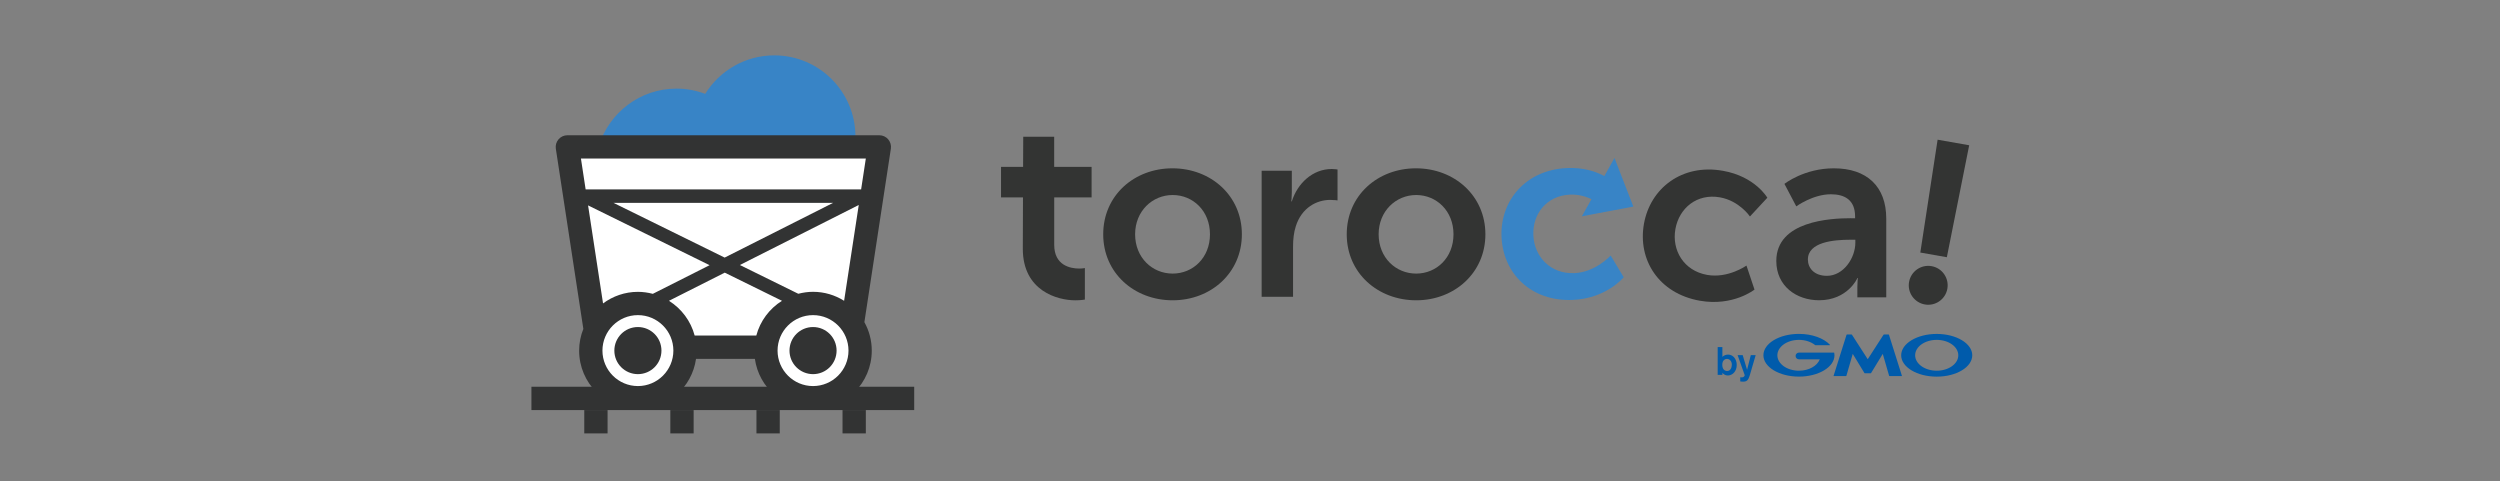
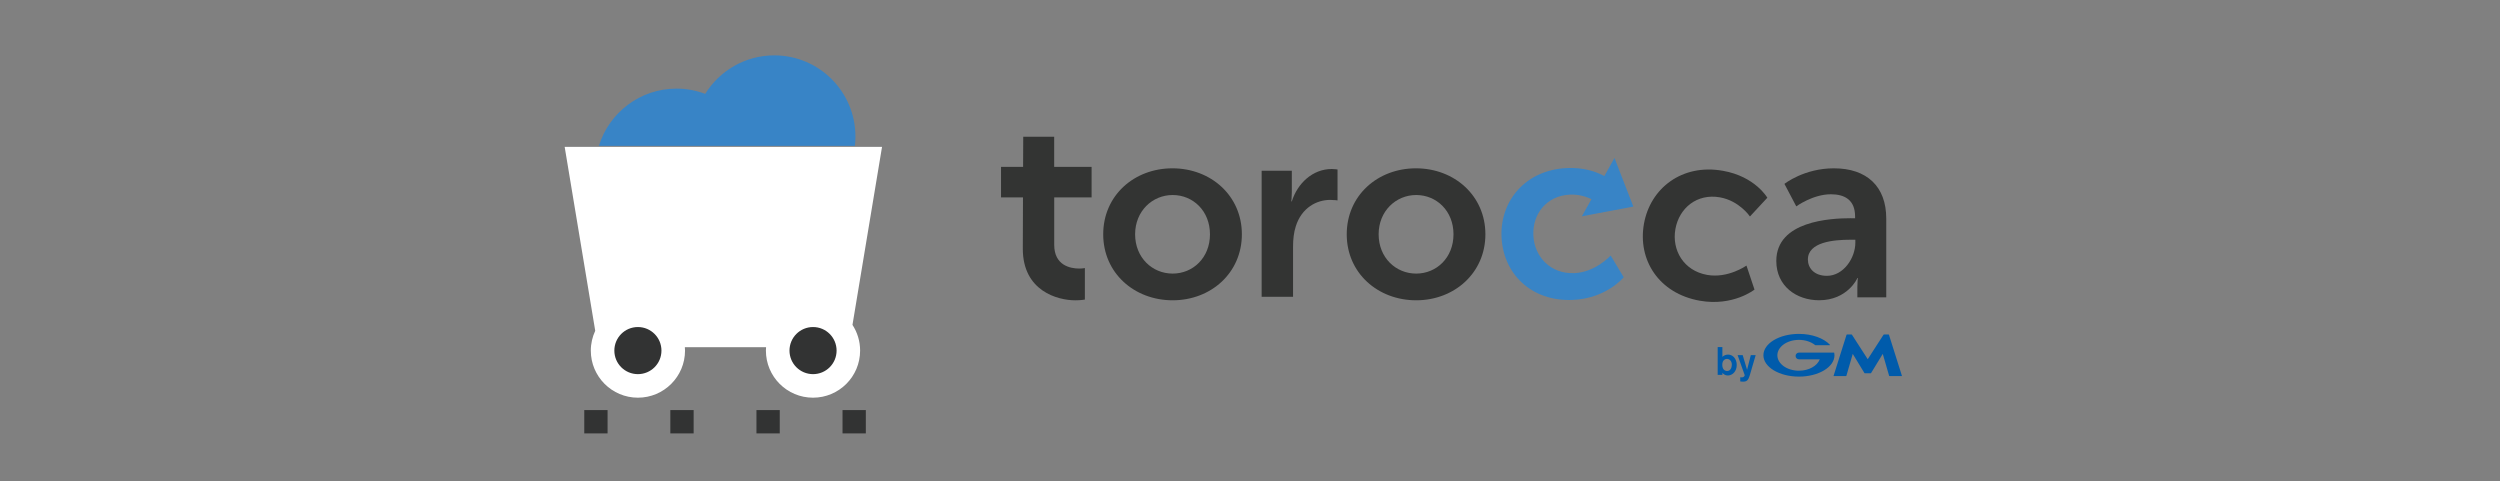
<svg xmlns="http://www.w3.org/2000/svg" width="291" height="56" viewBox="0 0 291 56" fill="none">
  <rect x="0" y="0" width="291" height="56" fill="#808080" stroke="none" />
  <g clip-path="url(#clip0_10131_4649)">
-     <path d="M106.413 45.019H61.857V47.731H106.413V45.019Z" fill="#323333" />
    <path d="M127.062 22.981V19.424H122.706V15.913H119.105L119.088 19.424H116.52V22.981H119.076L119.055 28.958C119.055 33.877 123.11 34.956 125.156 34.956C125.847 34.956 126.279 34.869 126.279 34.869V31.201C126.279 31.201 126.02 31.259 125.617 31.259C124.608 31.259 122.711 30.913 122.711 28.497V22.981H127.066H127.062Z" fill="#333433" />
    <path d="M136.47 19.592C140.957 19.592 144.554 22.786 144.554 27.273C144.554 31.76 140.961 34.954 136.499 34.954C132.036 34.954 128.414 31.789 128.414 27.273C128.414 22.757 132.012 19.592 136.47 19.592ZM136.499 31.846C138.857 31.846 140.841 30.006 140.841 27.273C140.841 24.54 138.857 22.7 136.499 22.7C134.14 22.7 132.127 24.569 132.127 27.273C132.127 29.977 134.111 31.846 136.499 31.846Z" fill="#333433" />
    <path d="M146.855 19.873H150.367V22.404C150.367 22.952 150.309 23.442 150.309 23.442H150.367C151.029 21.342 152.783 19.671 155.026 19.671C155.372 19.671 155.689 19.729 155.689 19.729V23.326C155.689 23.326 155.315 23.269 154.825 23.269C153.273 23.269 151.515 24.162 150.828 26.348C150.597 27.068 150.511 27.871 150.511 28.735V34.547H146.855V19.877V19.873Z" fill="#333433" />
    <path d="M164.816 19.592C169.302 19.592 172.9 22.786 172.9 27.273C172.9 31.76 169.302 34.954 164.844 34.954C160.386 34.954 156.76 31.789 156.76 27.273C156.76 22.757 160.357 19.592 164.816 19.592ZM164.844 31.846C167.203 31.846 169.187 30.006 169.187 27.273C169.187 24.54 167.203 22.7 164.844 22.7C162.486 22.7 160.473 24.569 160.473 27.273C160.473 29.977 162.457 31.846 164.844 31.846Z" fill="#333433" />
    <path d="M200.548 19.88C204.314 20.547 205.718 23.017 205.718 23.017L203.693 25.198C203.693 25.198 202.466 23.375 200.202 22.971C197.539 22.498 195.456 24.202 195.015 26.668C194.583 29.105 195.966 31.513 198.716 31.999C201.153 32.431 203.289 30.912 203.289 30.912L204.224 33.707C204.224 33.707 201.737 35.691 197.86 35.004C193.072 34.156 190.611 30.241 191.356 26.05C192.084 21.942 195.756 19.028 200.544 19.88" fill="#333433" />
    <path d="M215.443 25.404H215.933V25.202C215.933 23.276 214.727 22.613 213.113 22.613C211.014 22.613 209.087 24.021 209.087 24.021L207.708 21.403C207.708 21.403 209.981 19.592 213.463 19.592C217.316 19.592 219.56 21.72 219.56 25.433V34.608H216.196V33.398C216.196 32.822 216.254 32.361 216.254 32.361H216.196C216.225 32.361 215.073 34.95 211.738 34.95C209.12 34.95 206.762 33.312 206.762 30.377C206.762 25.717 213.064 25.4 215.451 25.4M212.652 32.106C214.579 32.106 215.962 30.035 215.962 28.253V27.907H215.328C213.459 27.907 210.438 28.166 210.438 30.208C210.438 31.188 211.158 32.106 212.652 32.106Z" fill="#333433" />
-     <path d="M224.837 30.981C223.606 30.763 222.433 31.586 222.215 32.817C221.997 34.048 222.82 35.221 224.051 35.439C225.281 35.657 226.459 34.834 226.673 33.603C226.891 32.373 226.068 31.195 224.837 30.981Z" fill="#333433" />
-     <path d="M229.214 16.908L225.538 16.262L223.525 29.397L226.613 29.941L229.214 16.908Z" fill="#333433" />
    <path d="M183.244 31.79C180.458 31.909 178.585 29.855 178.482 27.385C178.375 24.887 180.042 22.771 182.746 22.655C183.734 22.614 184.591 22.869 185.249 23.178L184.129 25.179L190.123 24.047L187.925 18.387L186.747 20.494C185.792 19.98 184.352 19.478 182.413 19.56C177.556 19.766 174.6 23.401 174.777 27.57C174.954 31.823 178.206 35.116 183.063 34.91C187.003 34.745 188.999 32.271 188.999 32.271L187.48 29.744C187.48 29.744 185.718 31.691 183.249 31.794" fill="#3884C6" />
    <path d="M102.677 17.098H65.728L69.285 38.503C68.96 39.203 68.77 39.985 68.77 40.808C68.77 43.838 71.228 46.291 74.254 46.291C77.279 46.291 79.737 43.838 79.737 40.808C79.737 40.676 79.724 40.545 79.716 40.413H89.171C89.163 40.545 89.151 40.672 89.151 40.808C89.151 43.838 91.604 46.291 94.634 46.291C97.663 46.291 100.117 43.838 100.117 40.808C100.117 39.705 99.787 38.676 99.228 37.816L102.669 17.094L102.677 17.098Z" fill="white" />
    <path d="M99.507 16.979C99.549 16.621 99.573 16.263 99.573 15.892C99.573 10.673 95.342 6.445 90.126 6.445C86.73 6.445 83.754 8.24 82.087 10.928C81.046 10.533 79.918 10.315 78.74 10.315C74.492 10.315 70.899 13.118 69.709 16.979H99.507Z" fill="#3884C6" />
    <path d="M74.251 38.067C72.736 38.067 71.51 39.294 71.51 40.809C71.51 42.324 72.736 43.55 74.251 43.55C75.766 43.55 76.993 42.324 76.993 40.809C76.993 39.294 75.766 38.067 74.251 38.067Z" fill="#323333" />
    <path d="M94.638 38.067C93.123 38.067 91.897 39.294 91.897 40.809C91.897 42.324 93.123 43.55 94.638 43.55C96.153 43.55 97.379 42.324 97.379 40.809C97.379 39.294 96.153 38.067 94.638 38.067Z" fill="#323333" />
-     <path d="M103.388 16.218C103.129 15.917 102.754 15.744 102.359 15.744H66.04C65.645 15.744 65.27 15.917 65.011 16.218C64.756 16.518 64.641 16.913 64.698 17.304L67.901 38.285C67.588 39.068 67.411 39.92 67.411 40.813C67.411 44.584 70.478 47.654 74.252 47.654C77.698 47.654 80.546 45.094 81.016 41.776H87.869C88.338 45.094 91.191 47.654 94.632 47.654C98.403 47.654 101.474 44.588 101.474 40.813C101.474 39.611 101.161 38.483 100.614 37.499L103.697 17.304C103.754 16.913 103.643 16.518 103.384 16.218M68.452 23.907L82.596 30.868L75.989 34.202C75.434 34.058 74.853 33.971 74.252 33.971C72.733 33.971 71.33 34.478 70.194 35.318L68.452 23.907ZM71.412 23.615H96.971L84.35 29.983L71.412 23.615ZM74.252 44.938C71.976 44.938 70.124 43.085 70.124 40.809C70.124 38.532 71.976 36.68 74.252 36.68C76.529 36.68 78.381 38.532 78.381 40.809C78.381 43.085 76.529 44.938 74.252 44.938ZM88.034 39.059H80.859C80.406 37.359 79.32 35.923 77.867 35.013L84.362 31.736L91.022 35.013C89.569 35.923 88.483 37.359 88.034 39.059ZM94.637 44.938C92.36 44.938 90.508 43.085 90.508 40.809C90.508 38.532 92.36 36.68 94.637 36.68C96.913 36.68 98.765 38.532 98.765 40.809C98.765 43.085 96.913 44.938 94.637 44.938ZM98.255 35.013C97.205 34.354 95.966 33.967 94.641 33.967C94.044 33.967 93.472 34.054 92.92 34.194L86.12 30.847L99.959 23.862L98.255 35.009V35.013ZM100.235 22.046H68.168L67.621 18.453H100.782L100.235 22.046Z" fill="#323333" />
    <path d="M70.721 47.731H68.008V50.444H70.721V47.731Z" fill="#323333" />
    <path d="M100.783 47.731H98.07V50.444H100.783V47.731Z" fill="#323333" />
    <path d="M80.74 47.731H78.027V50.444H80.74V47.731Z" fill="#323333" />
    <path d="M90.763 47.731H88.051V50.444H90.763V47.731Z" fill="#323333" />
    <path d="M201.584 42.472C201.576 42.777 201.44 43.184 201.037 43.184C200.991 43.184 200.621 43.184 200.51 42.748C200.493 42.694 200.473 42.596 200.473 42.456C200.473 41.966 200.765 41.776 201.016 41.776C201.312 41.776 201.596 42.019 201.584 42.476V42.472ZM199.938 40.398V43.637H200.485V43.398C200.604 43.534 200.81 43.707 201.115 43.707C201.662 43.707 202.156 43.23 202.156 42.48C202.156 41.731 201.671 41.274 201.152 41.274C200.901 41.274 200.67 41.365 200.485 41.538V40.398H199.938Z" fill="#005BAB" />
    <path d="M204.359 41.342L203.775 43.343L203.647 43.775C203.491 44.257 203.322 44.425 202.894 44.425C202.717 44.425 202.626 44.405 202.565 44.397V43.915C202.614 43.923 202.655 43.927 202.713 43.927C202.754 43.927 202.873 43.927 202.96 43.866C203.026 43.824 203.087 43.721 203.087 43.676L202.256 41.334H202.849L203.359 43.046L203.795 41.334H204.359V41.342Z" fill="#005BAB" />
    <path d="M217.417 43.451H217.746C217.746 43.451 217.783 43.439 217.791 43.426L219.154 41.191L219.895 43.748C219.895 43.748 219.915 43.776 219.932 43.776H221.364C221.364 43.776 221.389 43.764 221.385 43.748L219.874 38.964C219.874 38.964 219.853 38.935 219.833 38.935H219.294C219.294 38.935 219.257 38.948 219.244 38.96L217.404 41.813L215.564 38.96C215.564 38.96 215.535 38.935 215.519 38.935H214.98C214.98 38.935 214.947 38.948 214.938 38.964L213.428 43.748C213.428 43.748 213.432 43.776 213.448 43.776H214.881C214.881 43.776 214.914 43.764 214.918 43.748L215.659 41.191L217.021 43.426C217.021 43.426 217.05 43.451 217.067 43.451H217.396H217.417Z" fill="#005BAB" />
    <path d="M213.505 41.068C213.505 41.068 213.488 41.043 213.476 41.043H209.397C209.183 41.043 209.006 41.22 209.006 41.434C209.006 41.648 209.179 41.825 209.397 41.825H211.821C211.533 42.586 210.558 43.15 209.397 43.15C208.01 43.15 206.886 42.348 206.886 41.356C206.886 40.364 208.01 39.561 209.397 39.561C210.154 39.561 210.833 39.8 211.294 40.178C211.294 40.178 211.294 40.178 211.299 40.178C211.303 40.178 211.311 40.182 211.315 40.182H212.982C212.982 40.182 213.011 40.17 213.011 40.154C213.011 40.145 213.011 40.141 213.003 40.133C212.295 39.376 210.944 38.865 209.397 38.865C207.112 38.865 205.26 39.977 205.26 41.352C205.26 42.726 207.112 43.838 209.397 43.838C211.681 43.838 213.534 42.726 213.534 41.352C213.534 41.253 213.525 41.158 213.505 41.063V41.068Z" fill="#005BAB" />
-     <path d="M225.434 38.869C223.149 38.869 221.297 39.981 221.297 41.355C221.297 42.73 223.149 43.842 225.434 43.842C227.718 43.842 229.571 42.73 229.571 41.355C229.571 39.981 227.718 38.869 225.434 38.869ZM225.434 43.15C224.047 43.15 222.923 42.347 222.923 41.355C222.923 40.363 224.047 39.561 225.434 39.561C226.821 39.561 227.945 40.363 227.945 41.355C227.945 42.347 226.821 43.15 225.434 43.15Z" fill="#005BAB" />
  </g>
  <defs>
    <clipPath id="clip0_10131_4649">
      <rect width="167.714" height="44" fill="white" transform="translate(61.857 6.445)" />
    </clipPath>
  </defs>
</svg>